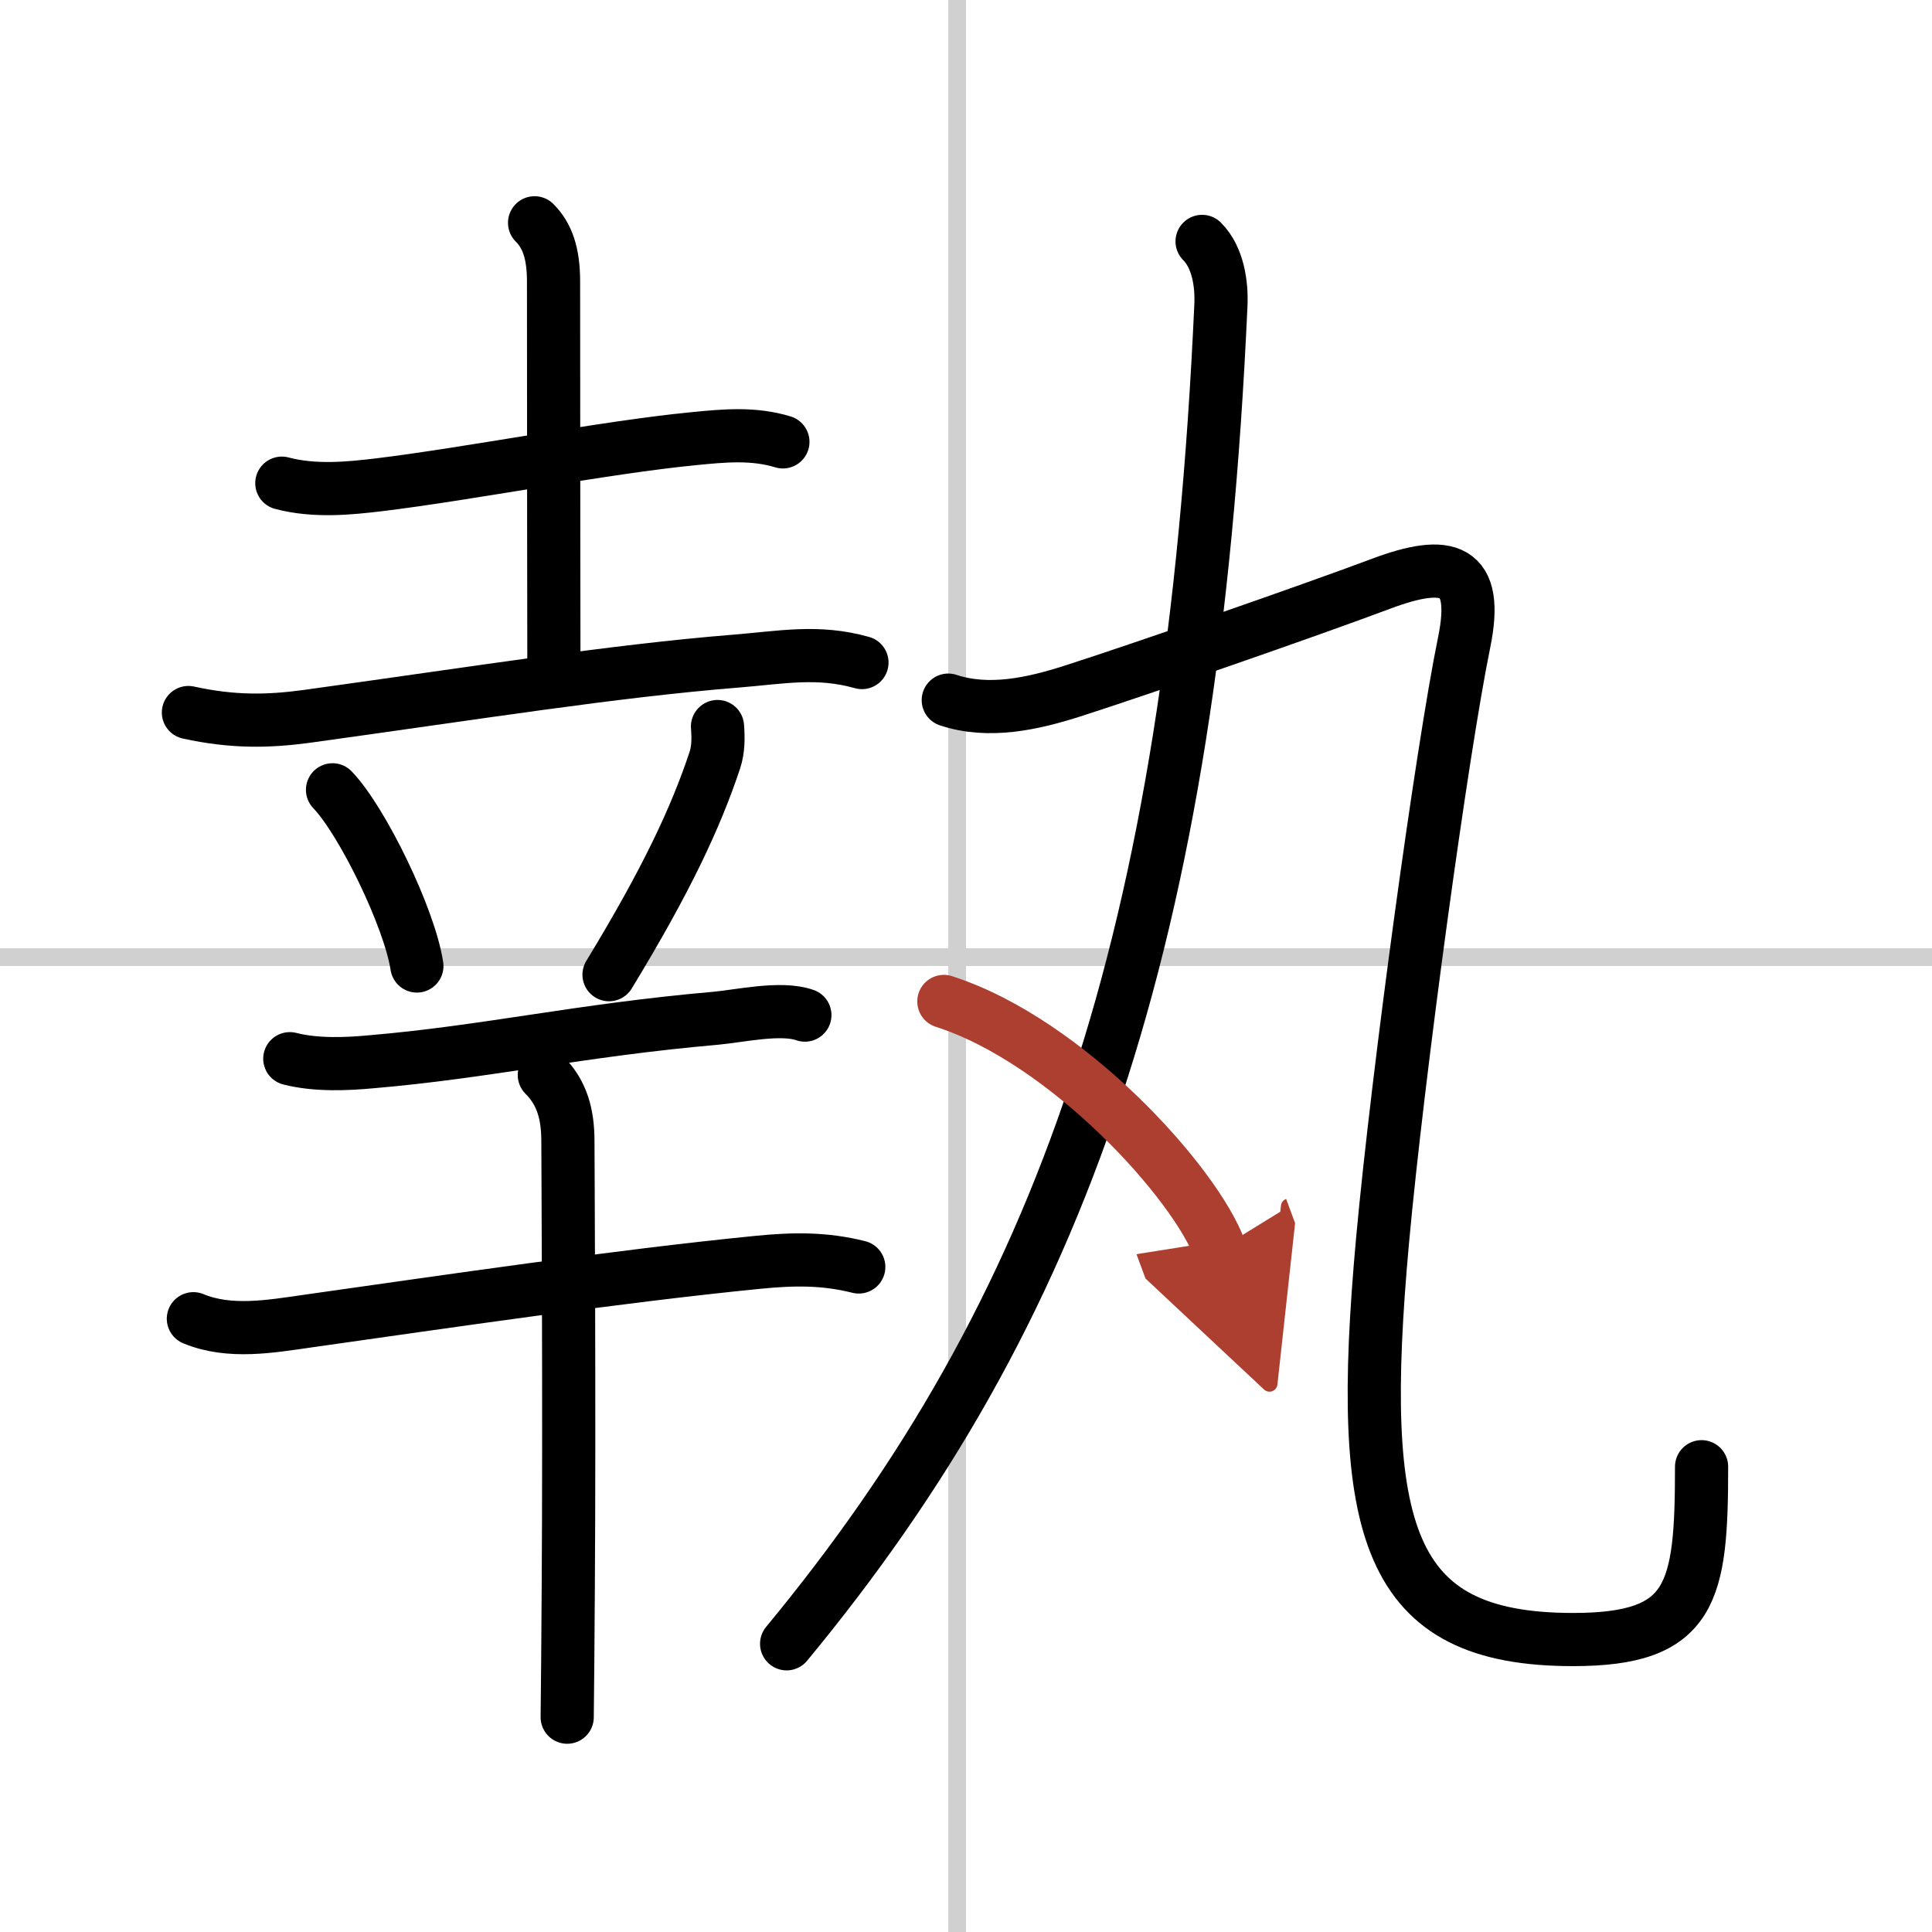
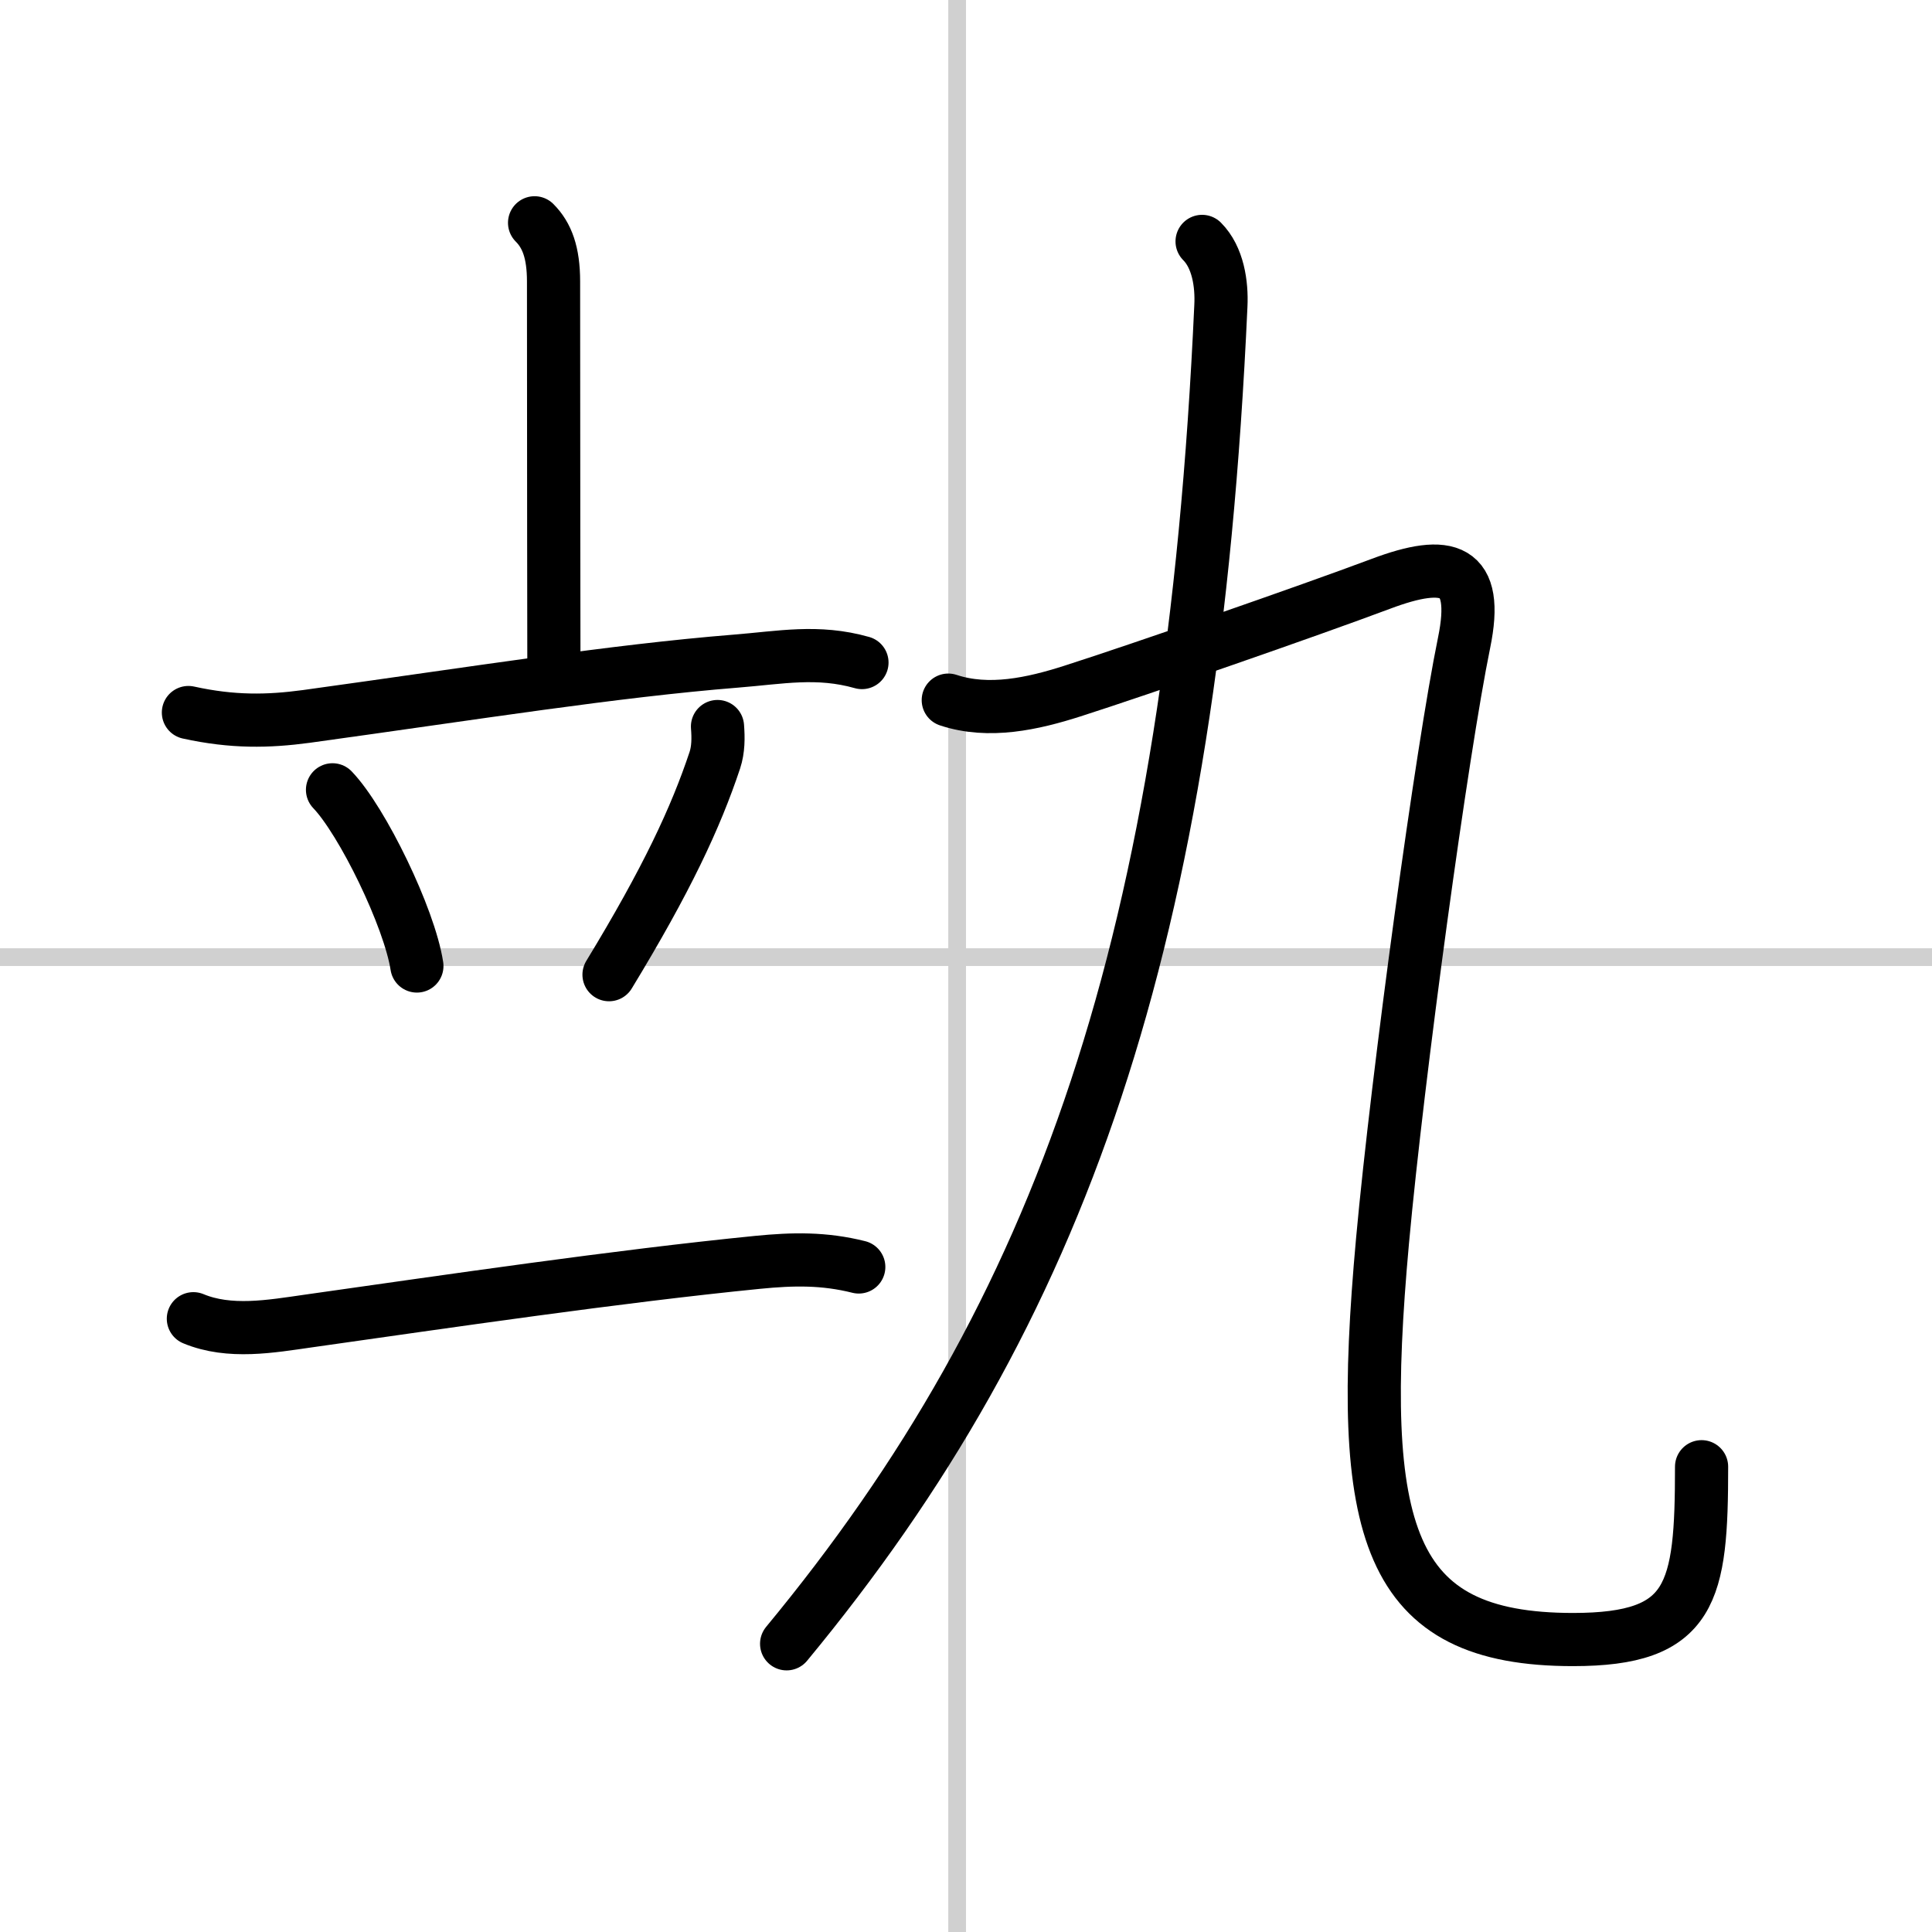
<svg xmlns="http://www.w3.org/2000/svg" width="400" height="400" viewBox="0 0 109 109">
  <defs>
    <marker id="a" markerWidth="4" orient="auto" refX="1" refY="5" viewBox="0 0 10 10">
      <polyline points="0 0 10 5 0 10 1 5" fill="#ad3f31" stroke="#ad3f31" />
    </marker>
  </defs>
  <g fill="none" stroke="#000" stroke-linecap="round" stroke-linejoin="round" stroke-width="3">
    <rect width="100%" height="100%" fill="#fff" stroke="#fff" />
    <line x1="54" x2="54" y2="109" stroke="#d0d0d0" stroke-width="1" />
    <line x2="109" y1="54" y2="54" stroke="#d0d0d0" stroke-width="1" />
-     <path d="m15.9 27.26c1.85 0.49 3.82 0.29 5.49 0.09 5.1-0.62 12.78-2.12 17.74-2.6 1.71-0.17 3.37-0.33 5.04 0.18" />
    <path d="m30.16 12.57c0.7 0.7 1.07 1.68 1.07 3.31 0 11.82 0.02 18.91 0.02 21.88" />
    <path d="m10.63 40.2c2.5 0.55 4.49 0.51 6.65 0.22 9.7-1.34 17.28-2.56 24.23-3.12 2.53-0.2 4.61-0.63 7.12 0.08" />
    <path d="m18.76 44.56c1.68 1.75 4.34 7.21 4.76 9.94" />
    <path d="m40.48 40.99c0.05 0.64 0.05 1.29-0.15 1.9-1.08 3.24-2.71 6.74-5.97 12.1" />
-     <path d="m16.35 59.73c1.52 0.39 3.31 0.29 4.52 0.18 6.62-0.56 11.74-1.78 19.49-2.46 1.36-0.12 3.7-0.66 5.05-0.18" />
    <path d="m10.91 74.4c2.04 0.85 4.38 0.43 6.48 0.13 7.85-1.11 17.4-2.52 25.35-3.31 2.02-0.2 3.75-0.23 5.71 0.26" />
-     <path d="m30.71 60.65c1.01 1.01 1.33 2.23 1.33 3.74 0 0.76 0.09 15.1 0.02 25.31-0.02 3.13-0.04 5.72-0.06 7.18" />
    <path d="m67.82 13.62c0.9 0.9 1.12 2.41 1.06 3.63-1.63 35.99-9 56.74-24.5 75.49" />
    <path d="m53.5 39.5c2.29 0.76 4.78 0.2 7-0.51 3.84-1.23 13.29-4.51 17.4-6.05 3.8-1.43 5.58-0.93 4.7 3.33-1.24 6.04-3.74 24.31-4.6 33.73-1.5 16.5 0.24 22.5 10.75 22.5 6.75 0 7.25-2.62 7.25-9.75" />
-     <path d="m53.25 56.5c7 2.25 14.19 10.27 15.56 13.97" marker-end="url(#a)" stroke="#ad3f31" />
  </g>
</svg>